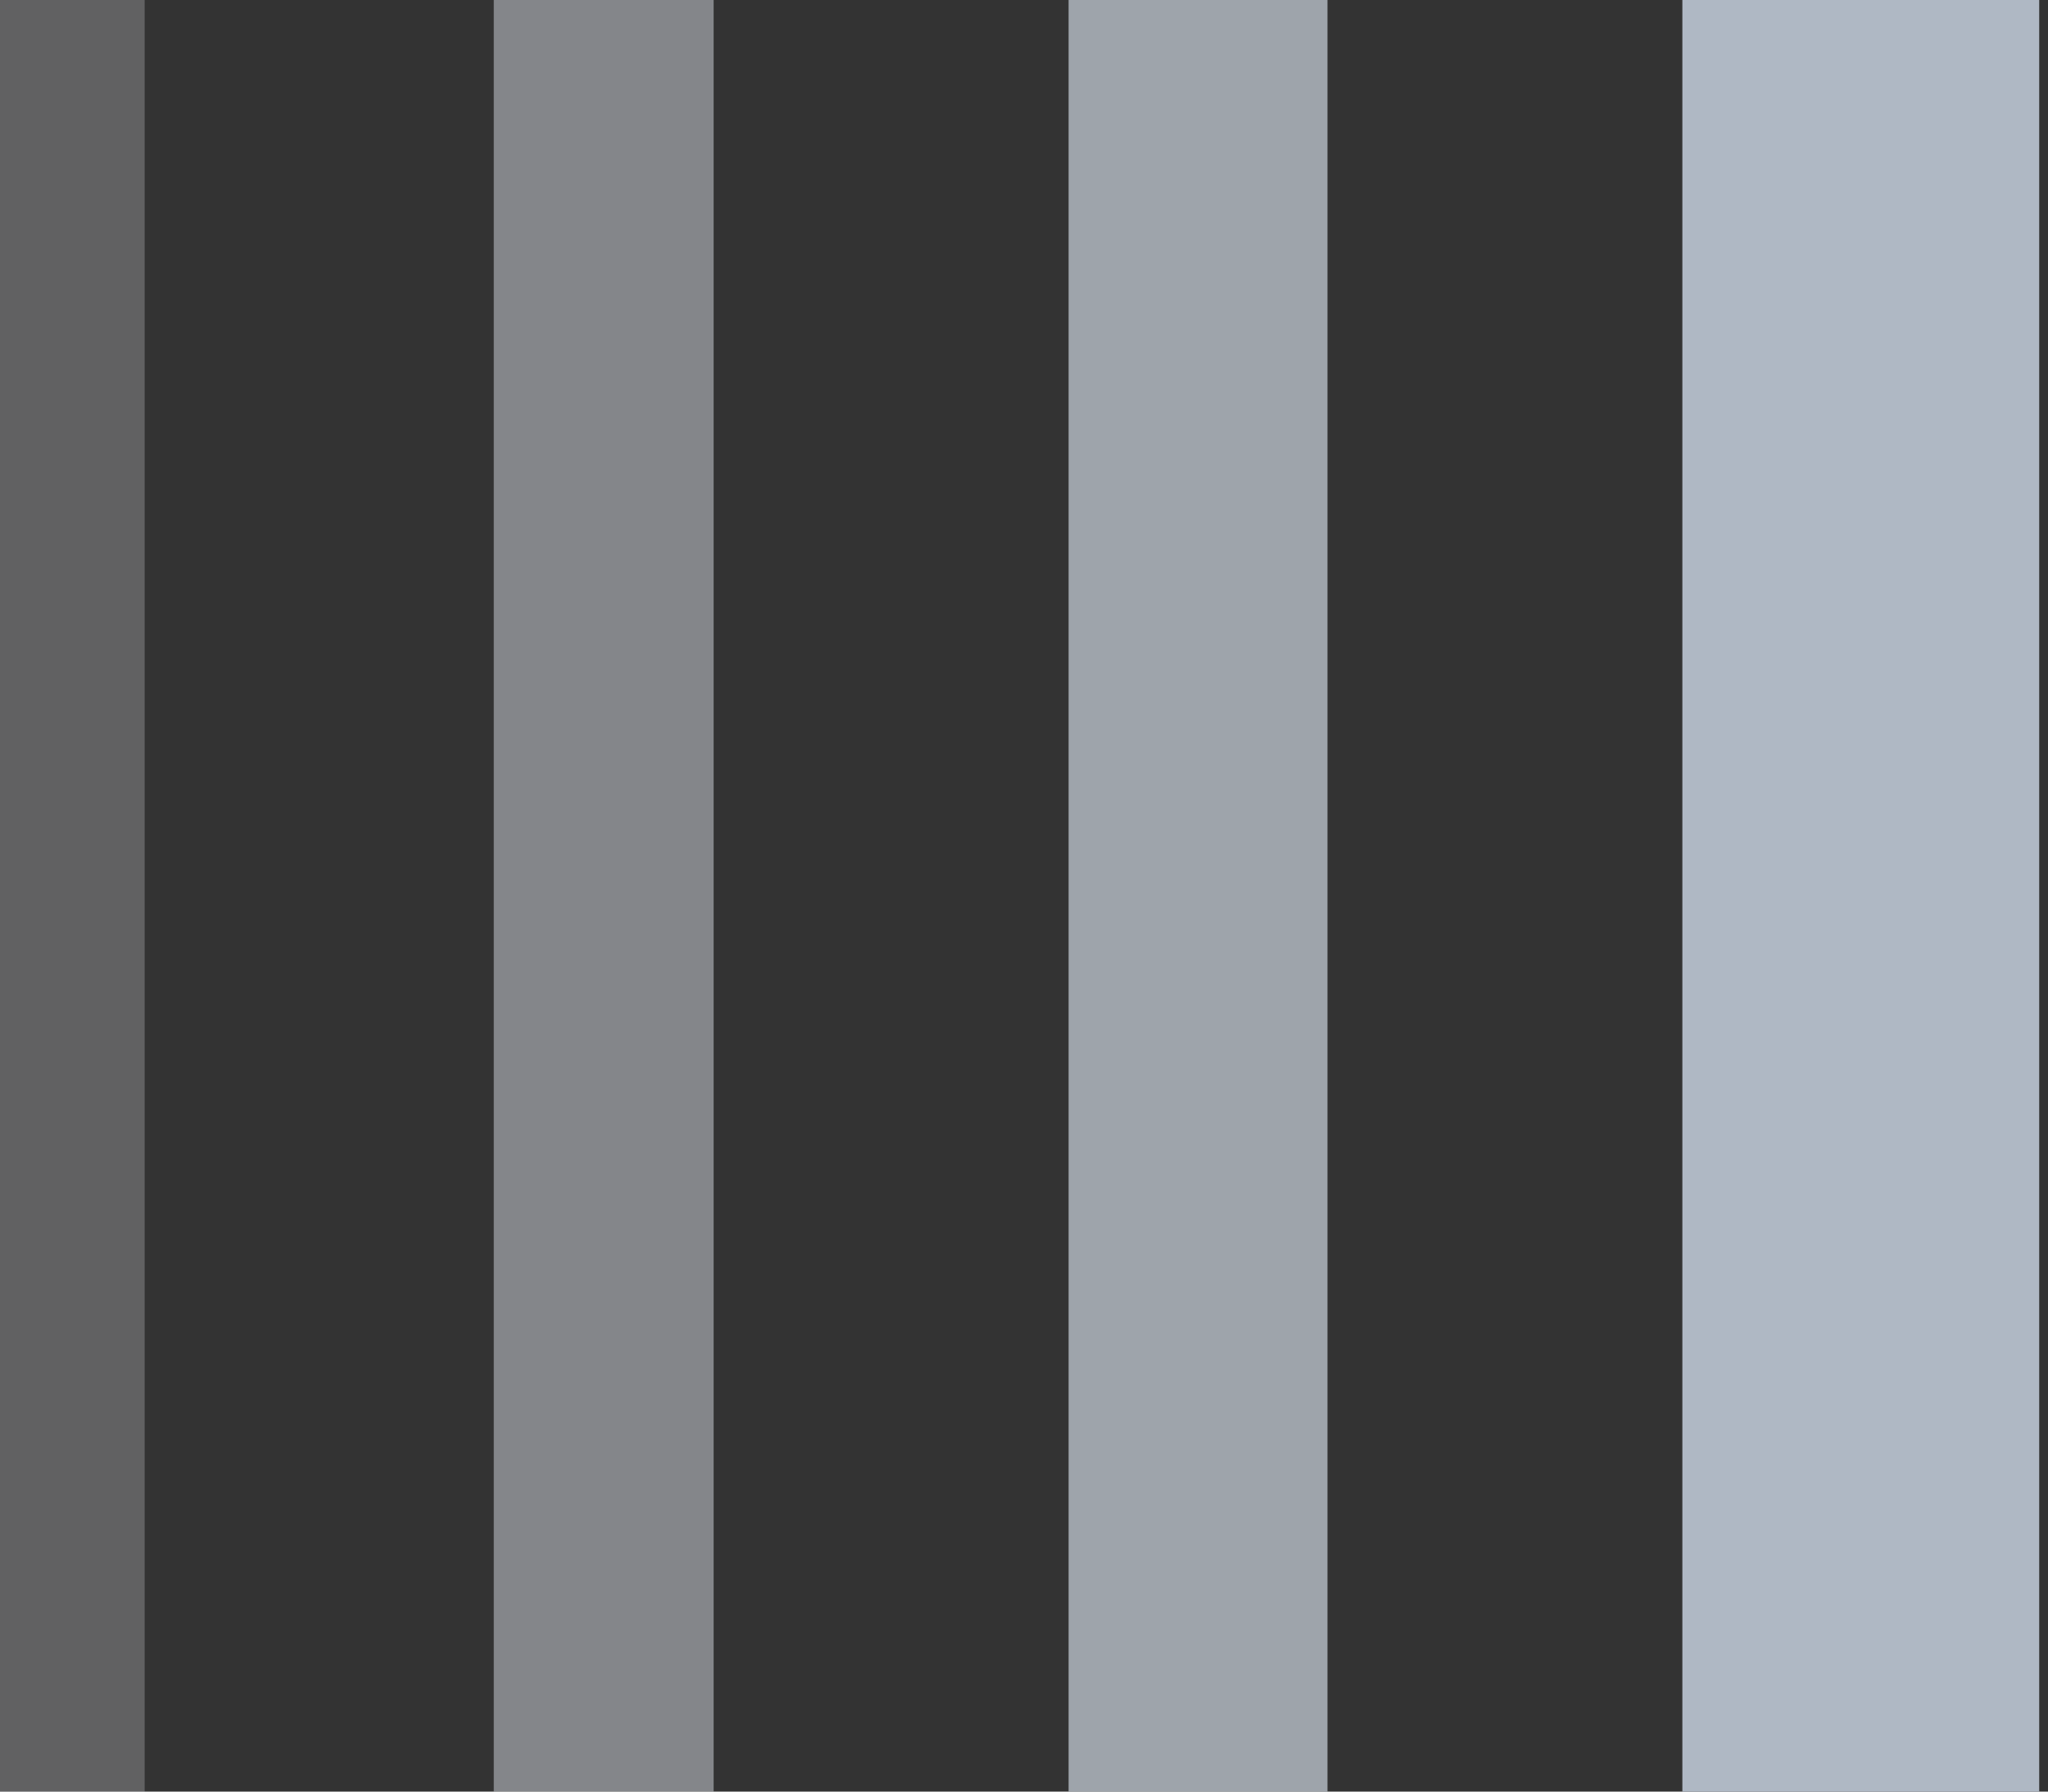
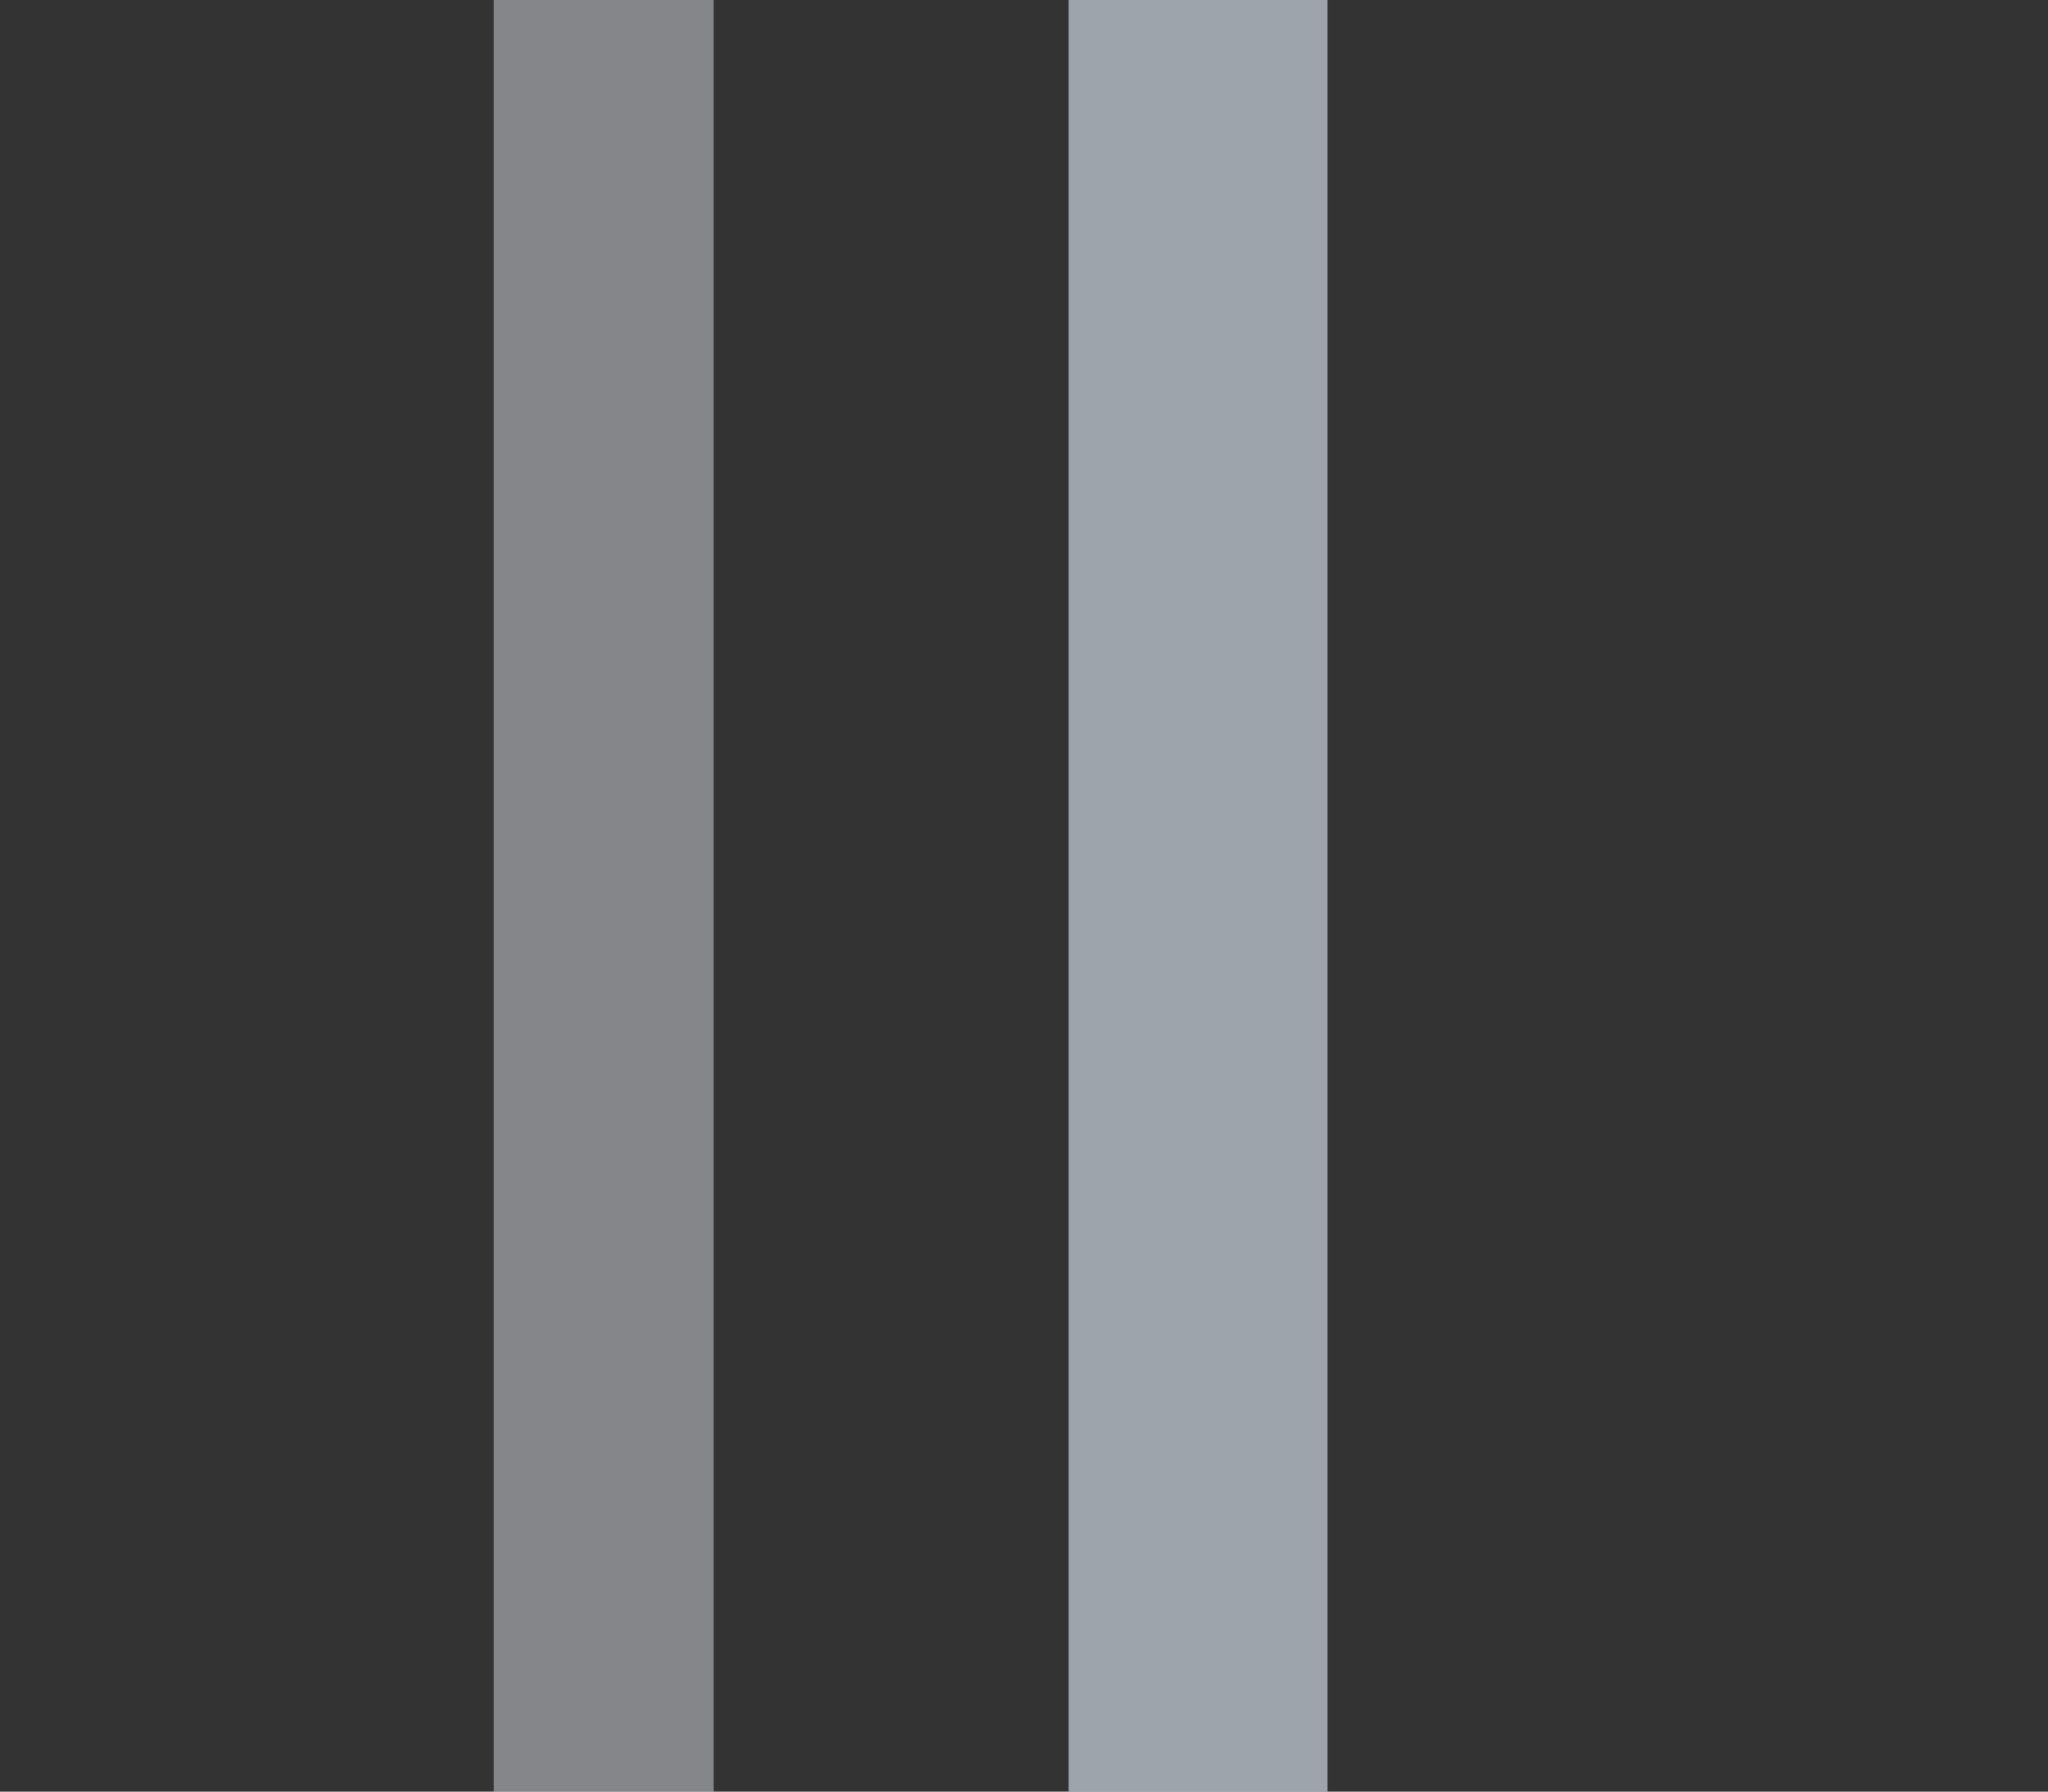
<svg xmlns="http://www.w3.org/2000/svg" width="64" height="56" viewBox="0 0 64 56" fill="none">
  <rect x="0" y="0" width="64" height="56" fill="#333333" stroke="none" />
-   <path d="M63.725 0H52.574V56H63.725V0Z" fill="#AFB8C4" />
-   <path d="M41.484 0H33.393V56H41.484V0Z" fill="#C1C9D3" fill-opacity="0.75" />
+   <path d="M41.484 0H33.393V56H41.484V0" fill="#C1C9D3" fill-opacity="0.75" />
  <path d="M22.301 0H15.43V56H22.301V0Z" fill="#D7DBE2" fill-opacity="0.5" />
-   <path opacity="0.25" d="M4.521 0H0V56H4.521V0Z" fill="#ECEDF0" />
</svg>